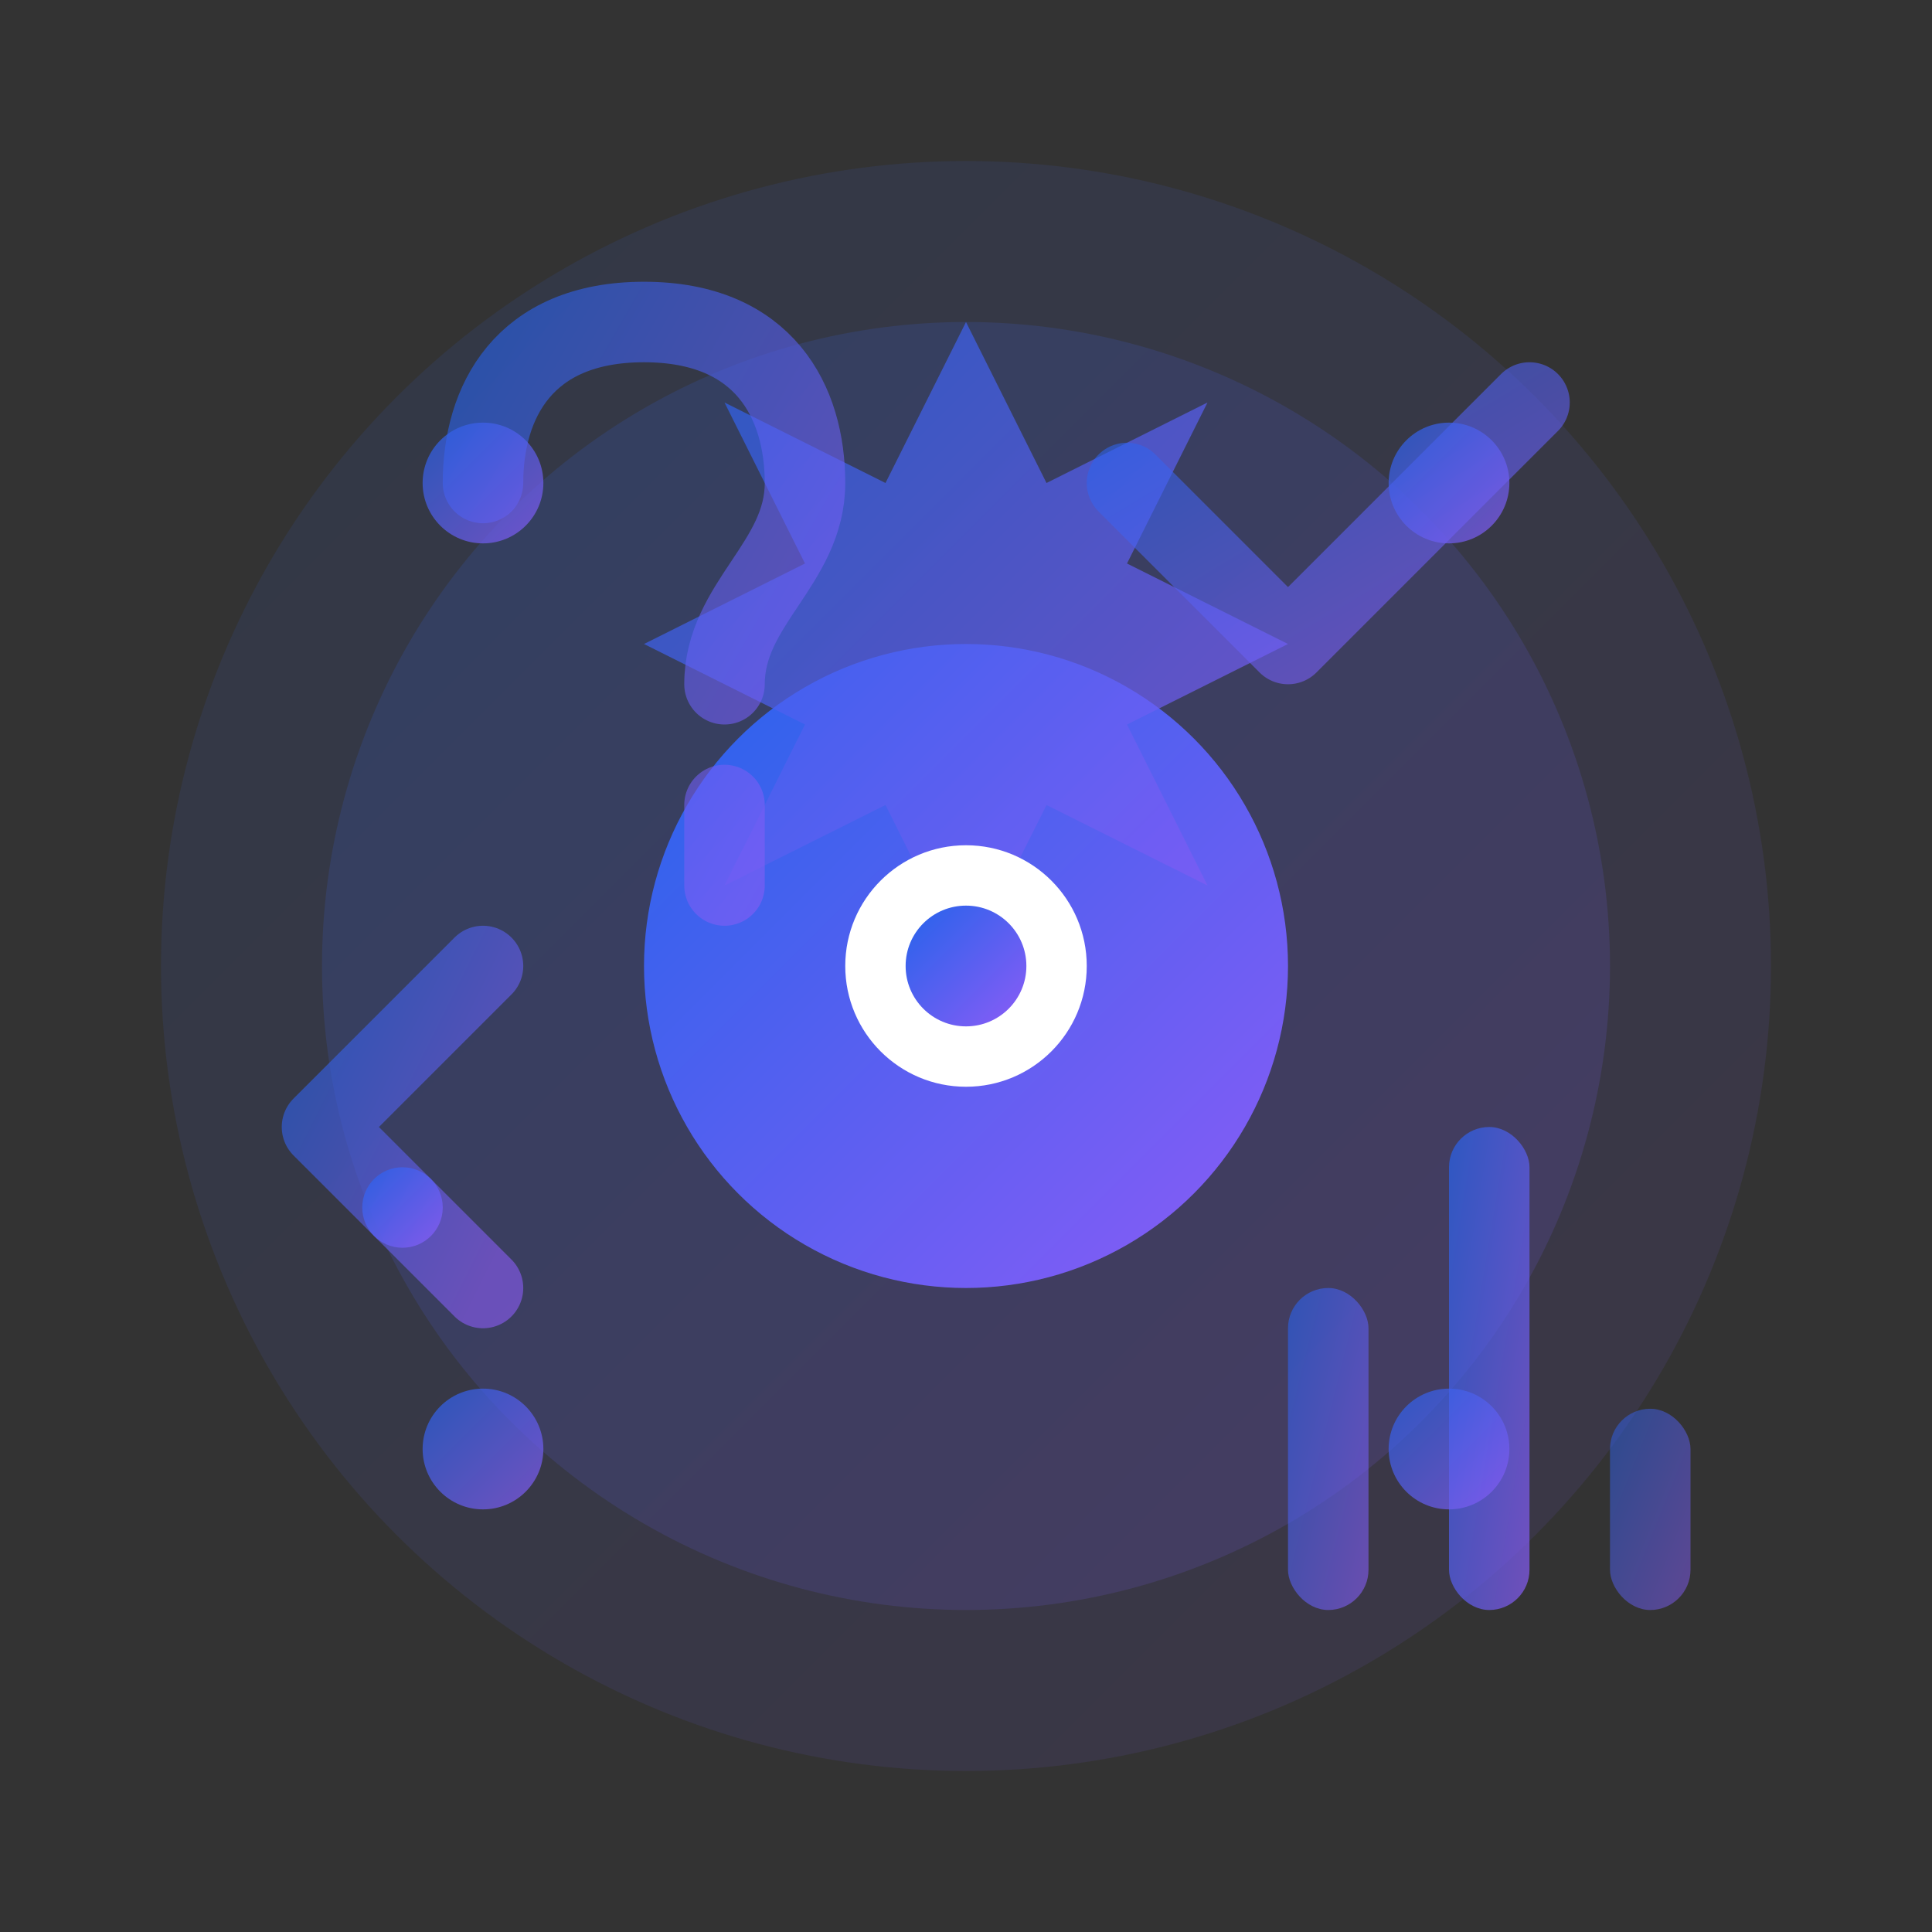
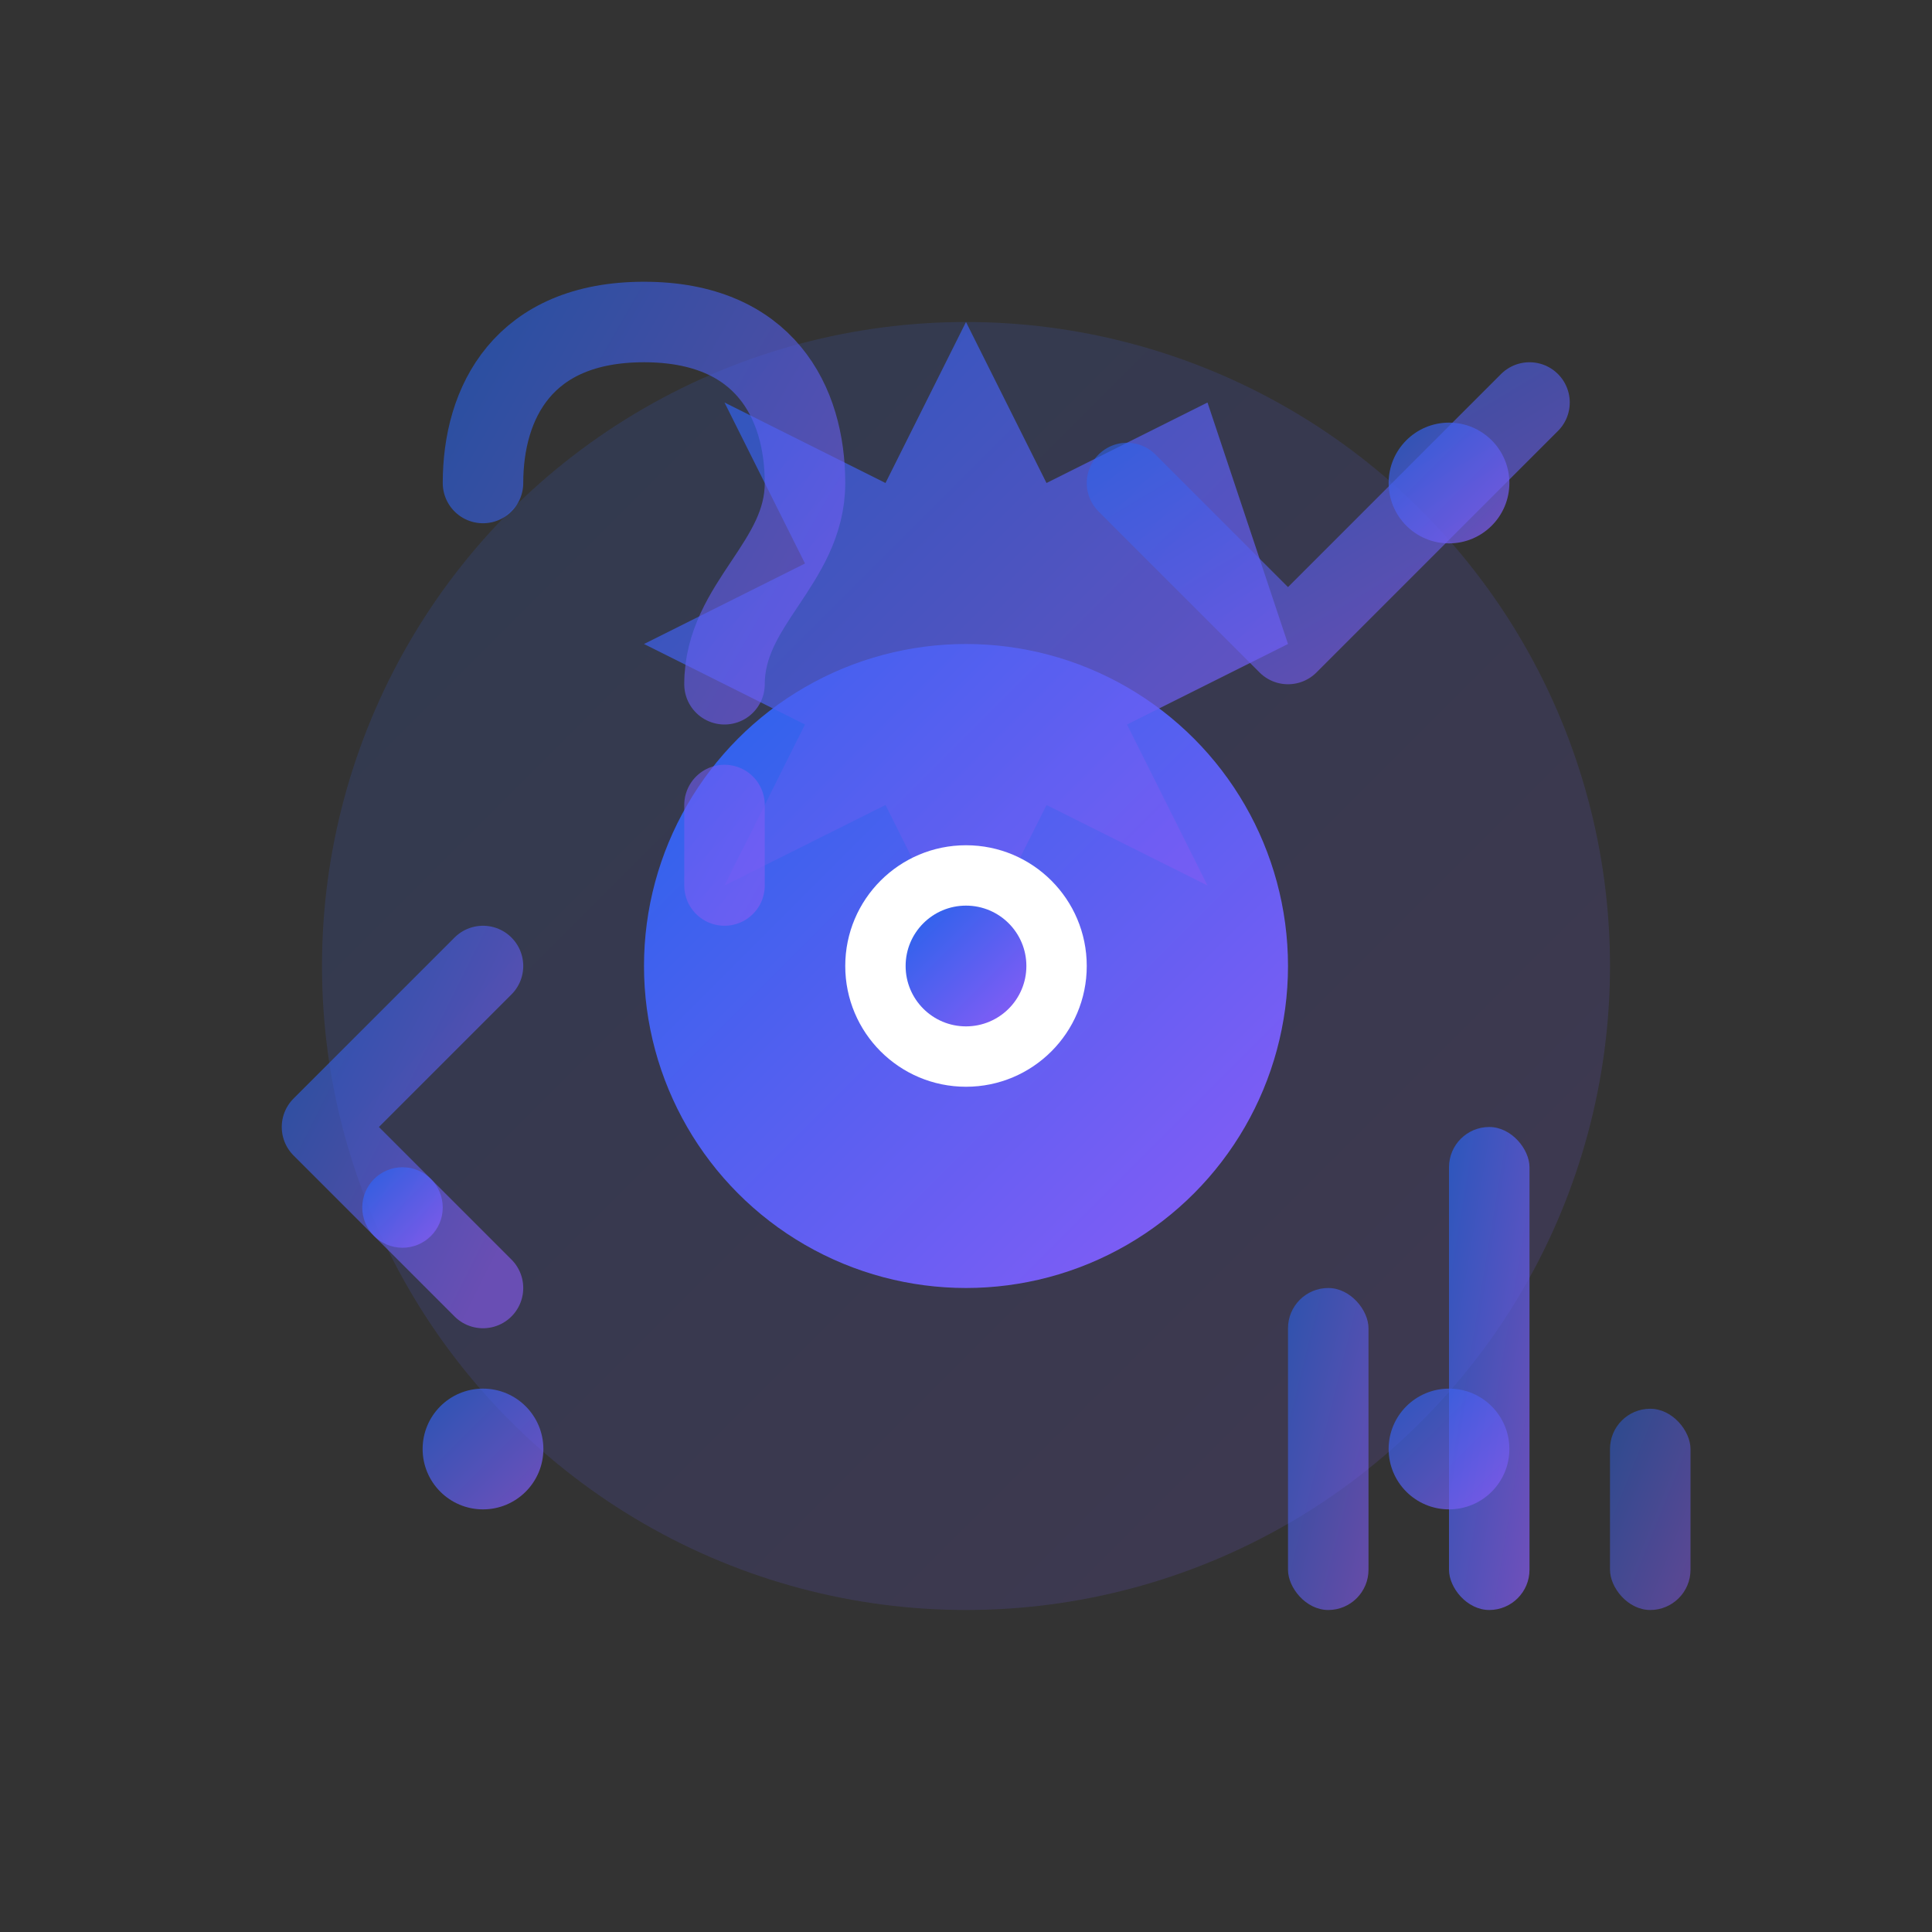
<svg xmlns="http://www.w3.org/2000/svg" width="48" height="48" viewBox="0 0 48 48" fill="none">
  <rect x="0" y="0" width="48" height="48" fill="#333333" stroke="none" />
  <defs>
    <linearGradient id="serviceGradient" x1="0%" y1="0%" x2="100%" y2="100%">
      <stop offset="0%" style="stop-color:#2563EB;stop-opacity:1" />
      <stop offset="100%" style="stop-color:#8B5CF6;stop-opacity:1" />
    </linearGradient>
  </defs>
-   <circle cx="24" cy="24" r="20" fill="url(#serviceGradient)" opacity="0.1" />
  <circle cx="24" cy="24" r="16" fill="url(#serviceGradient)" opacity="0.15" />
  <circle cx="24" cy="24" r="8" fill="url(#serviceGradient)" />
-   <path d="M24 8L26 12L30 10L28 14L32 16L28 18L30 22L26 20L24 24L22 20L18 22L20 18L16 16L20 14L18 10L22 12L24 8Z" fill="url(#serviceGradient)" opacity="0.7" />
+   <path d="M24 8L26 12L30 10L32 16L28 18L30 22L26 20L24 24L22 20L18 22L20 18L16 16L20 14L18 10L22 12L24 8Z" fill="url(#serviceGradient)" opacity="0.7" />
  <circle cx="24" cy="24" r="3" fill="white" />
  <circle cx="24" cy="24" r="1.5" fill="url(#serviceGradient)" />
  <path d="M12 12C12 10 13 8 16 8C19 8 20 10 20 12C20 14 18 15 18 17M18 20V22" stroke="url(#serviceGradient)" stroke-width="2" stroke-linecap="round" opacity="0.6" fill="none" />
  <path d="M28 12L32 16L38 10" stroke="url(#serviceGradient)" stroke-width="2" stroke-linecap="round" stroke-linejoin="round" opacity="0.6" fill="none" />
  <path d="M8 28L12 24M12 32L8 28" stroke="url(#serviceGradient)" stroke-width="2" stroke-linecap="round" opacity="0.6" />
  <circle cx="10" cy="30" r="1" fill="url(#serviceGradient)" opacity="0.8" />
  <rect x="32" y="32" width="2" height="8" rx="1" fill="url(#serviceGradient)" opacity="0.6" />
  <rect x="36" y="28" width="2" height="12" rx="1" fill="url(#serviceGradient)" opacity="0.7" />
  <rect x="40" y="35" width="2" height="5" rx="1" fill="url(#serviceGradient)" opacity="0.5" />
  <circle cx="12" cy="36" r="1.5" fill="url(#serviceGradient)" opacity="0.7" />
  <circle cx="36" cy="12" r="1.5" fill="url(#serviceGradient)" opacity="0.7" />
  <circle cx="36" cy="36" r="1.5" fill="url(#serviceGradient)" opacity="0.7" />
-   <circle cx="12" cy="12" r="1.5" fill="url(#serviceGradient)" opacity="0.7" />
</svg>